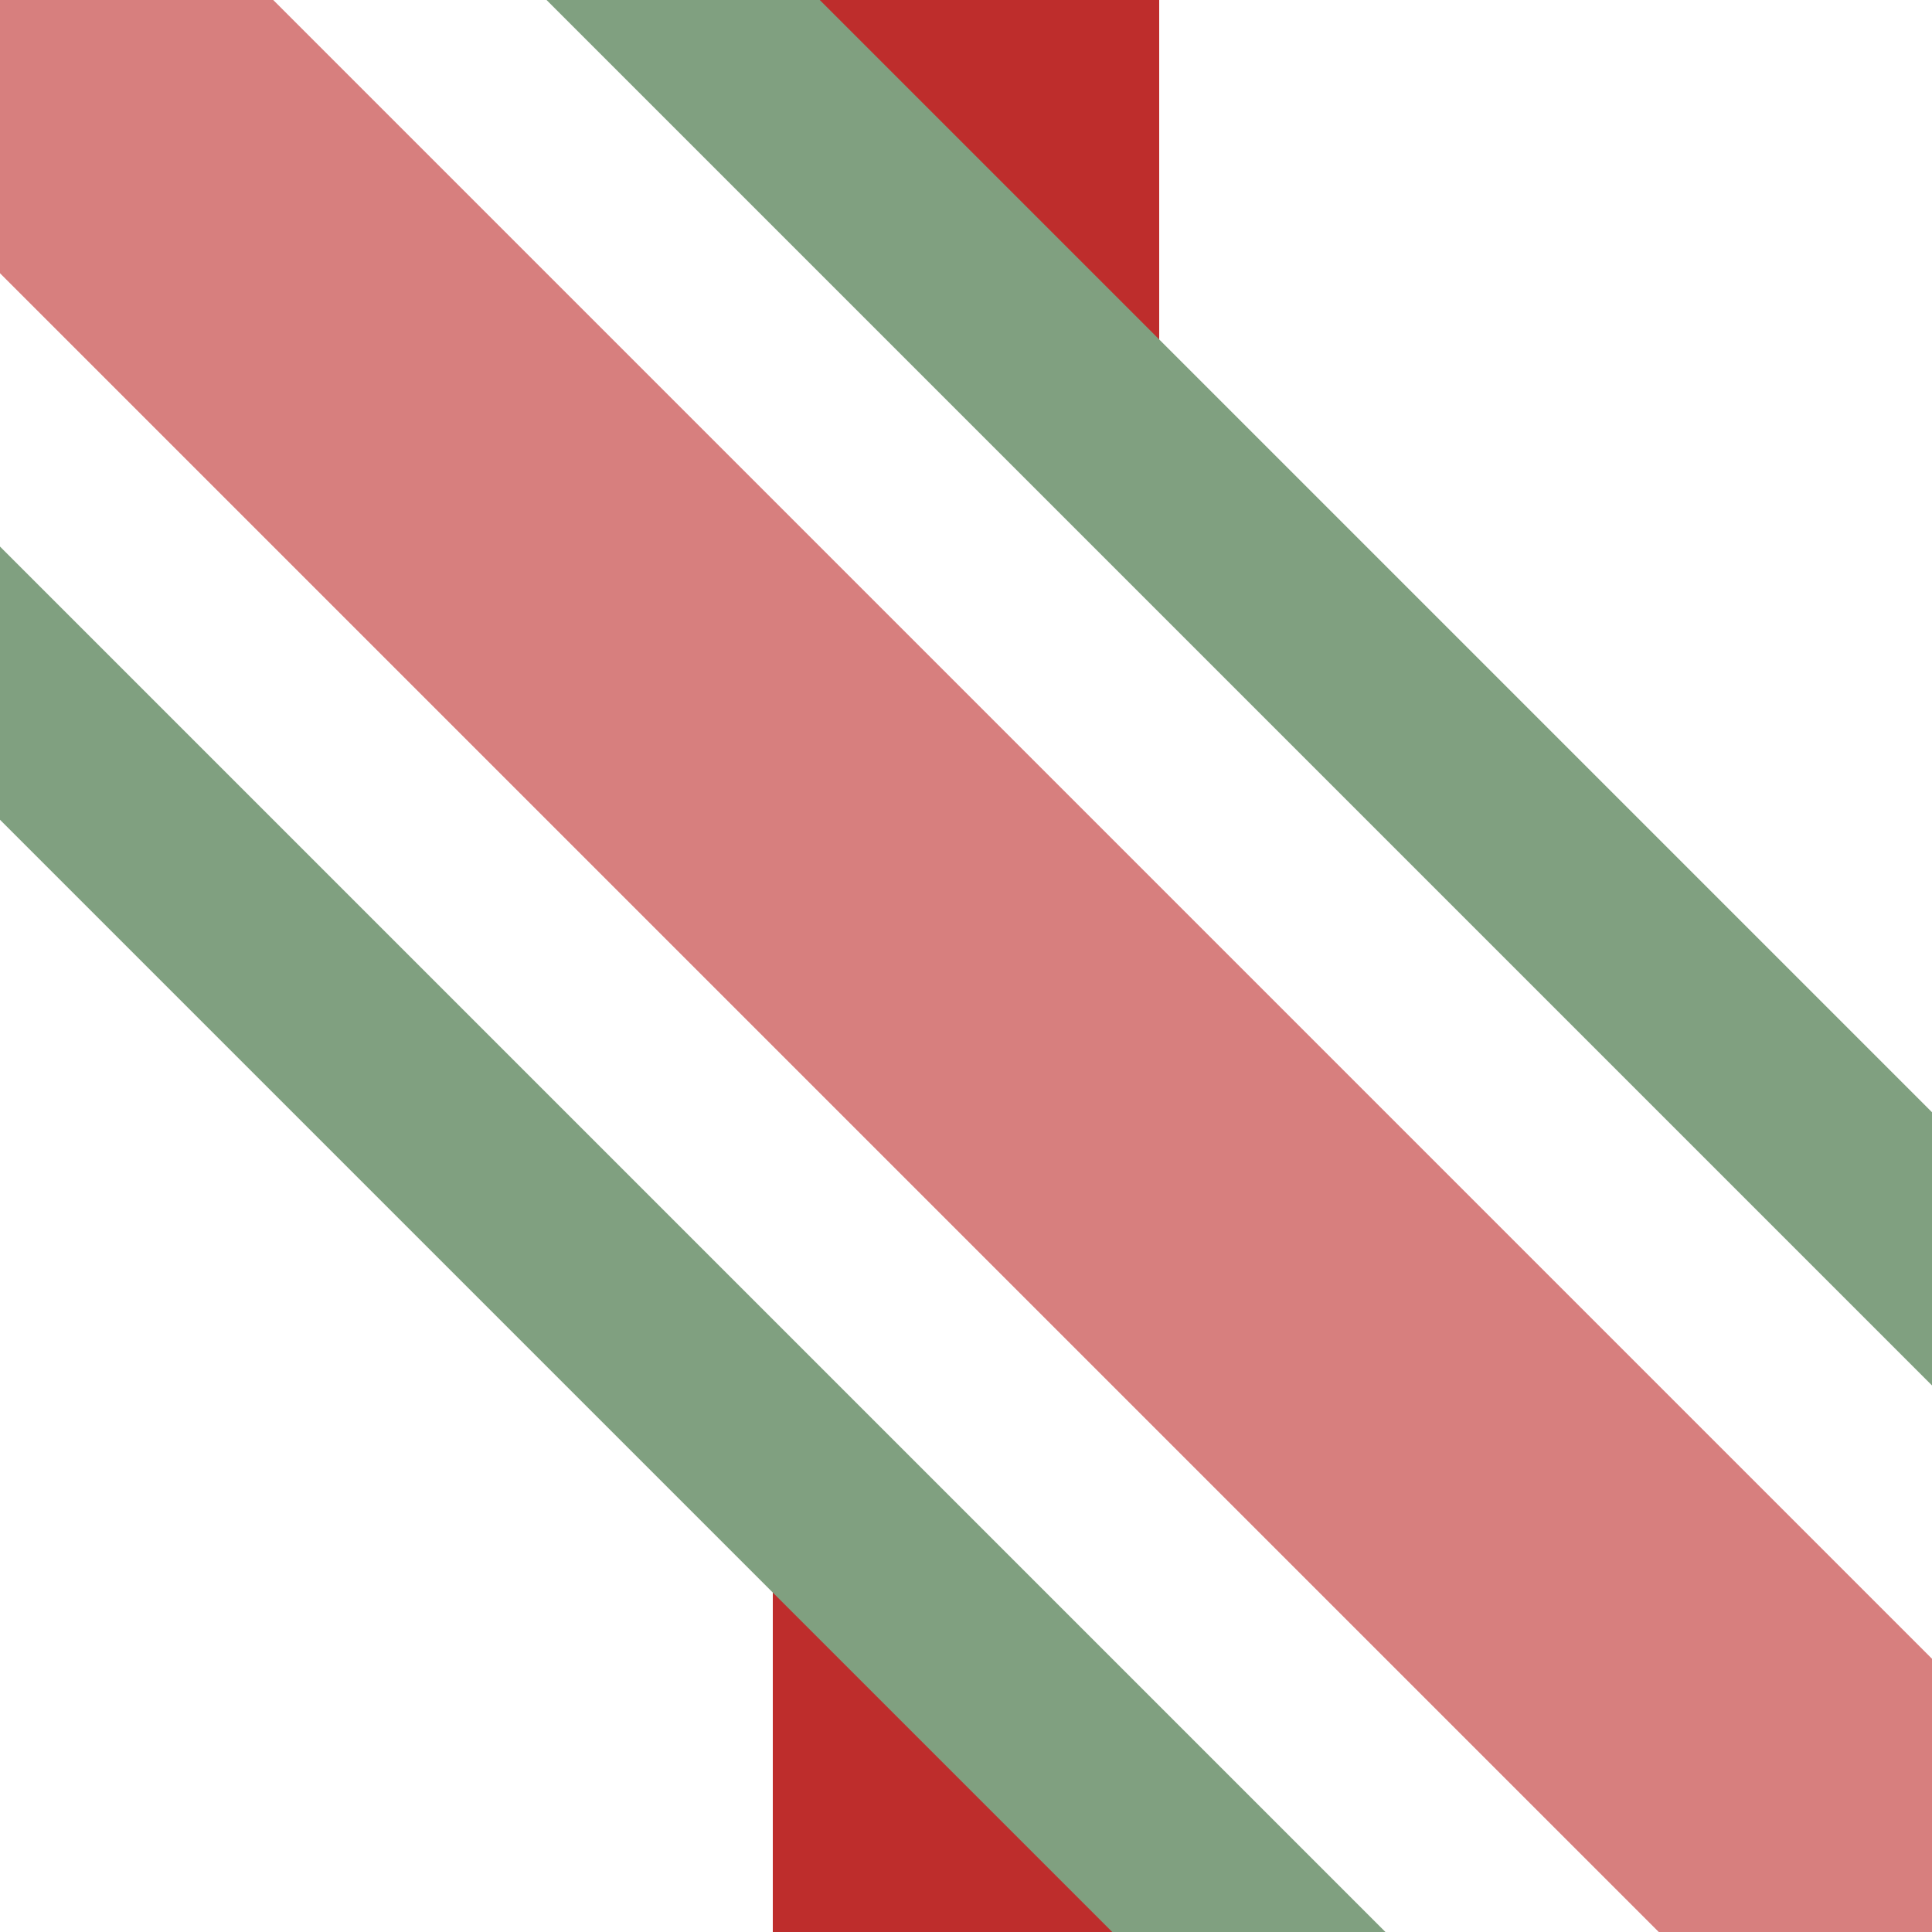
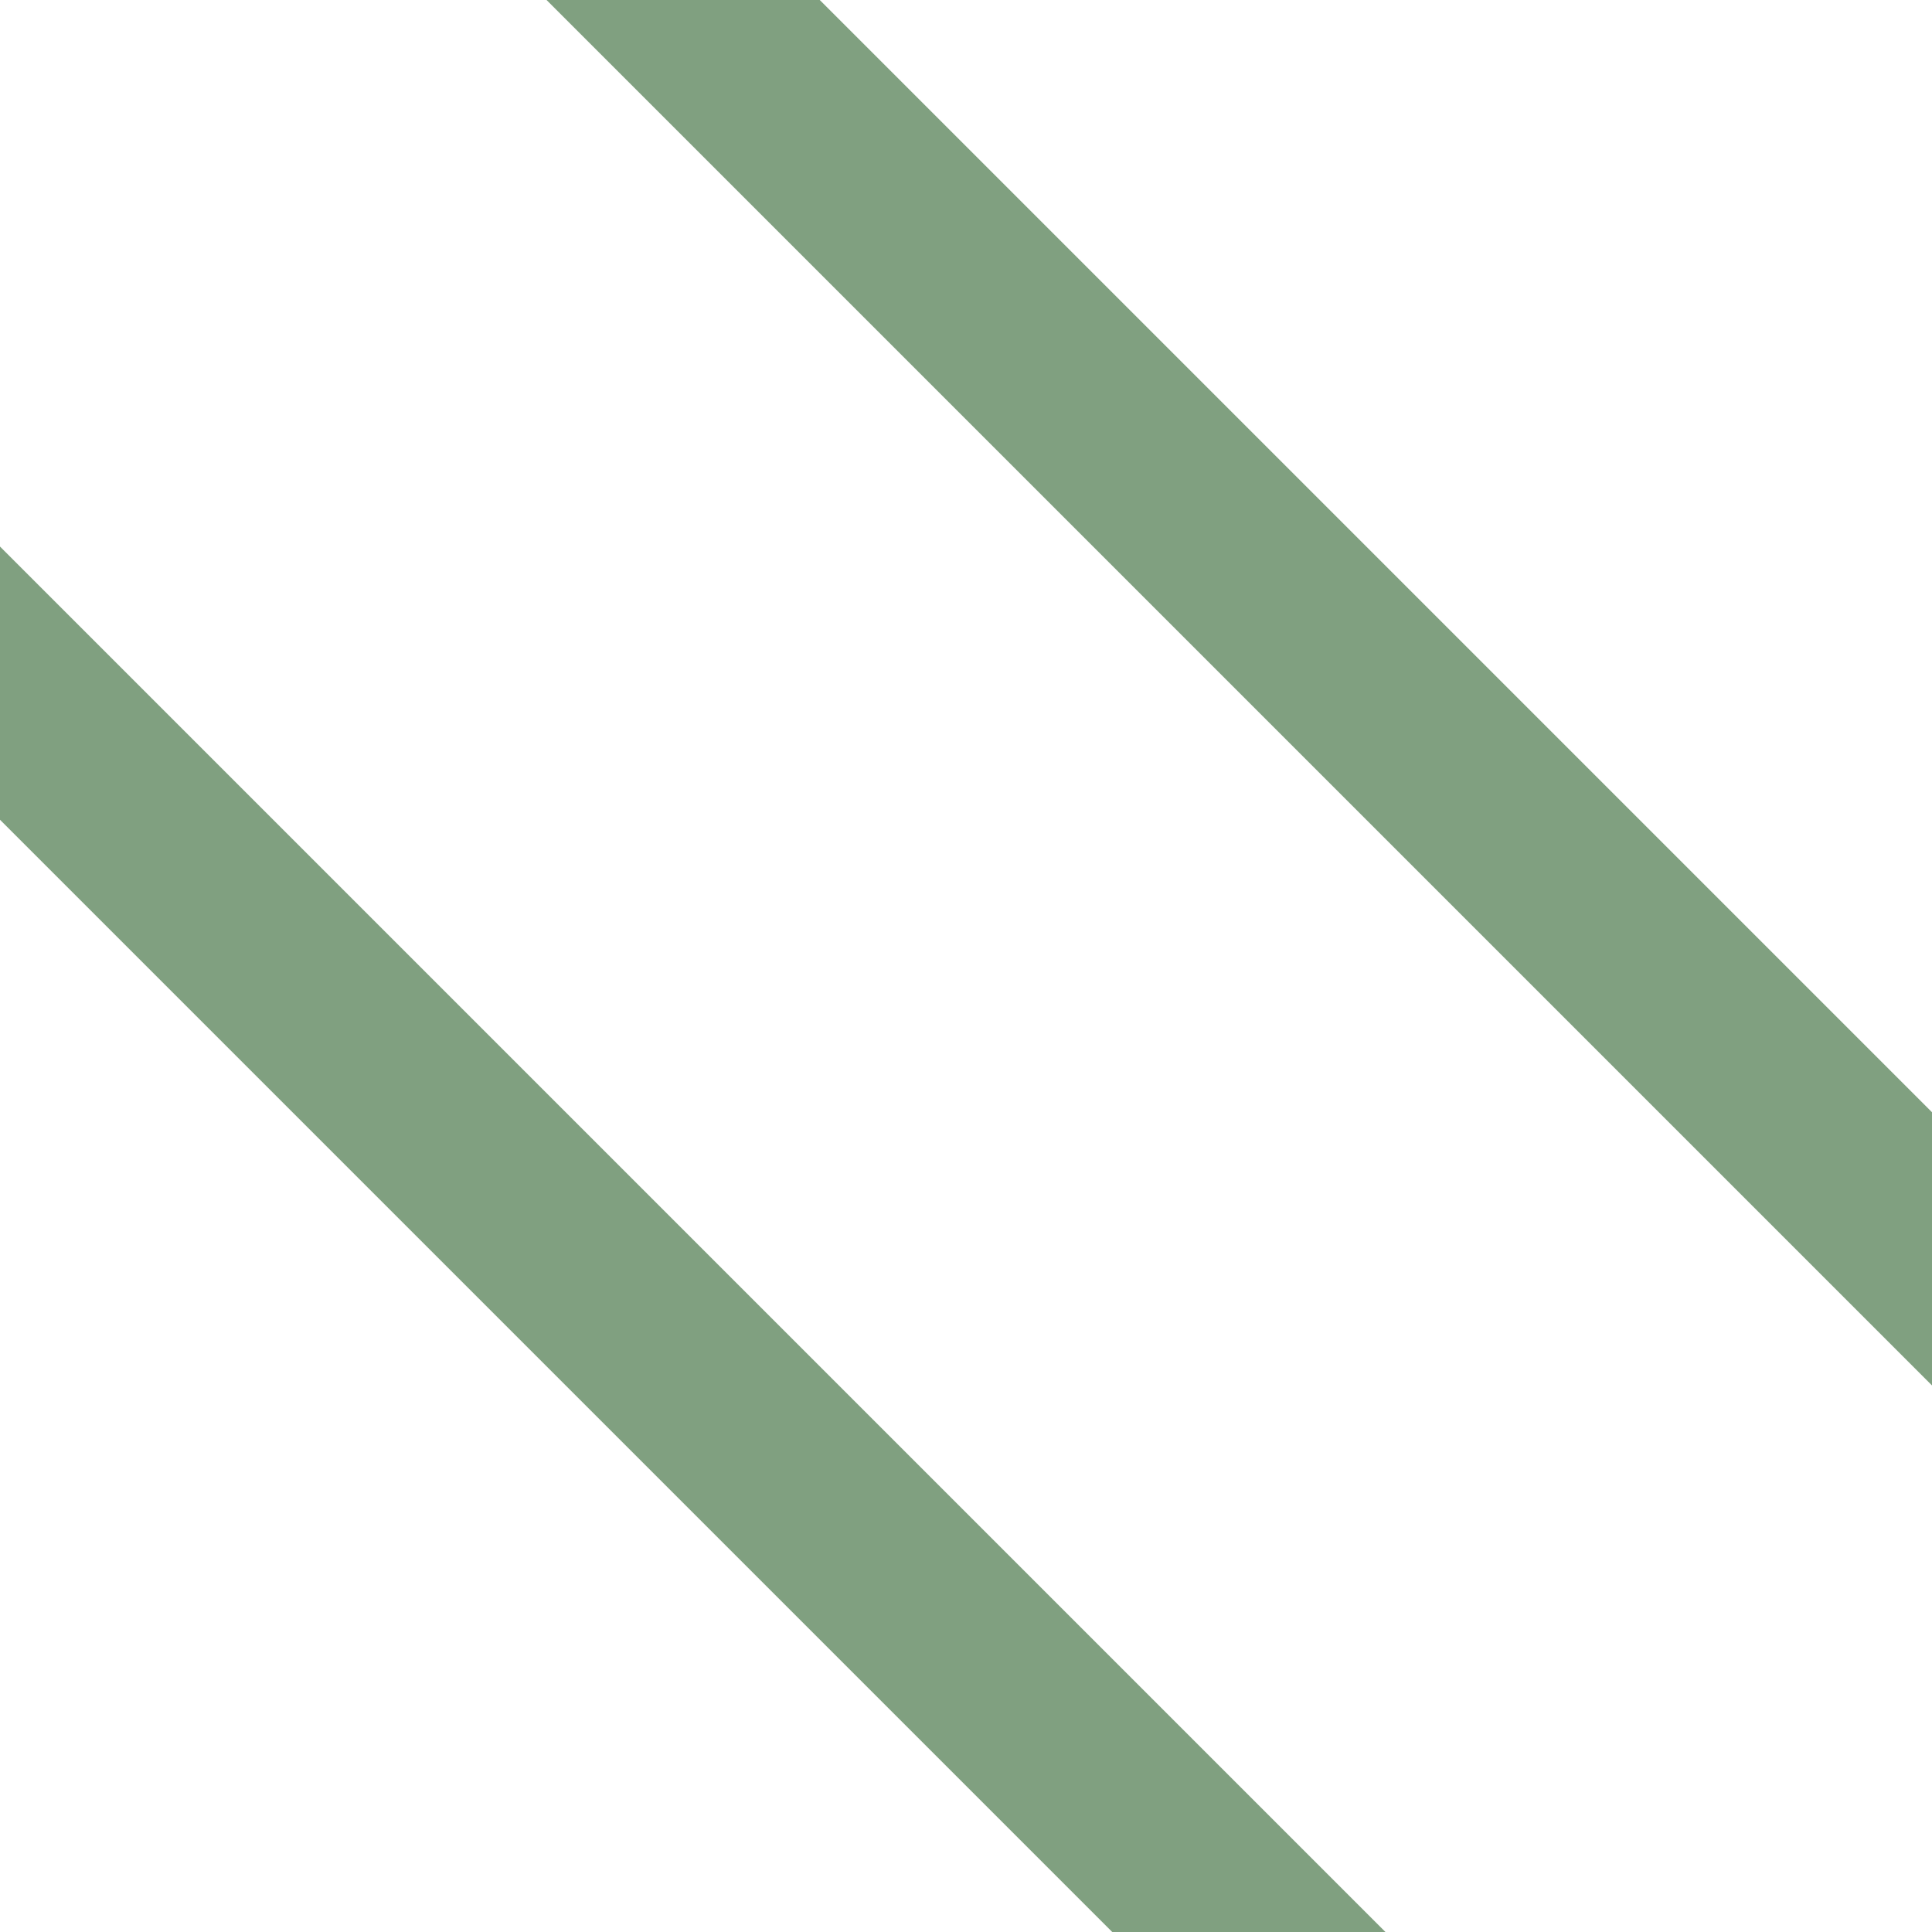
<svg xmlns="http://www.w3.org/2000/svg" width="500" height="500">
  <title>eKRZ2+4hu</title>
-   <path fill="#be2d2c" d="M 200,0 H 300 V 100 Z M 300,500 H 200 V 400 Z" stroke="none" />
-   <path stroke="#d77f7e" d="M 0,0 L 500,500" stroke-width="100" fill="none" />
  <path stroke="#80a080" d="M 88.4,-88.4 L 588.4,411.6 M -88.4,88.4 L 411.6,588.4" stroke-width="50" fill="none" />
</svg>